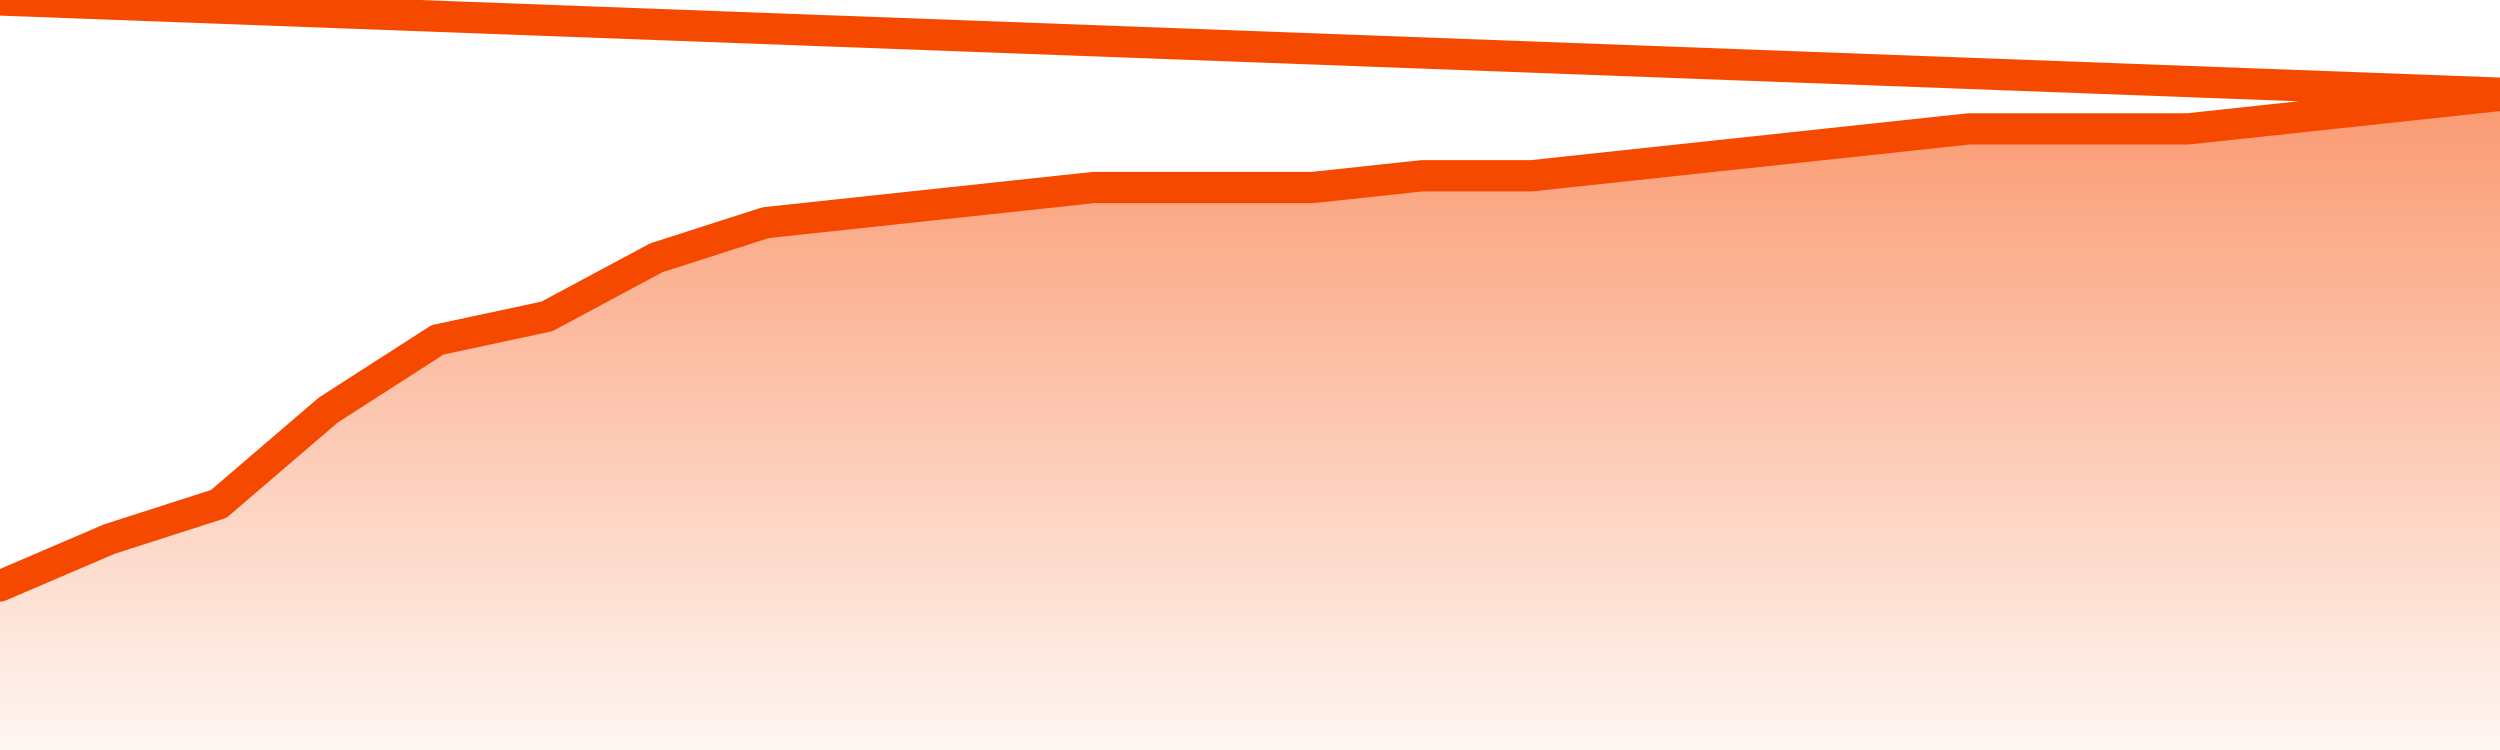
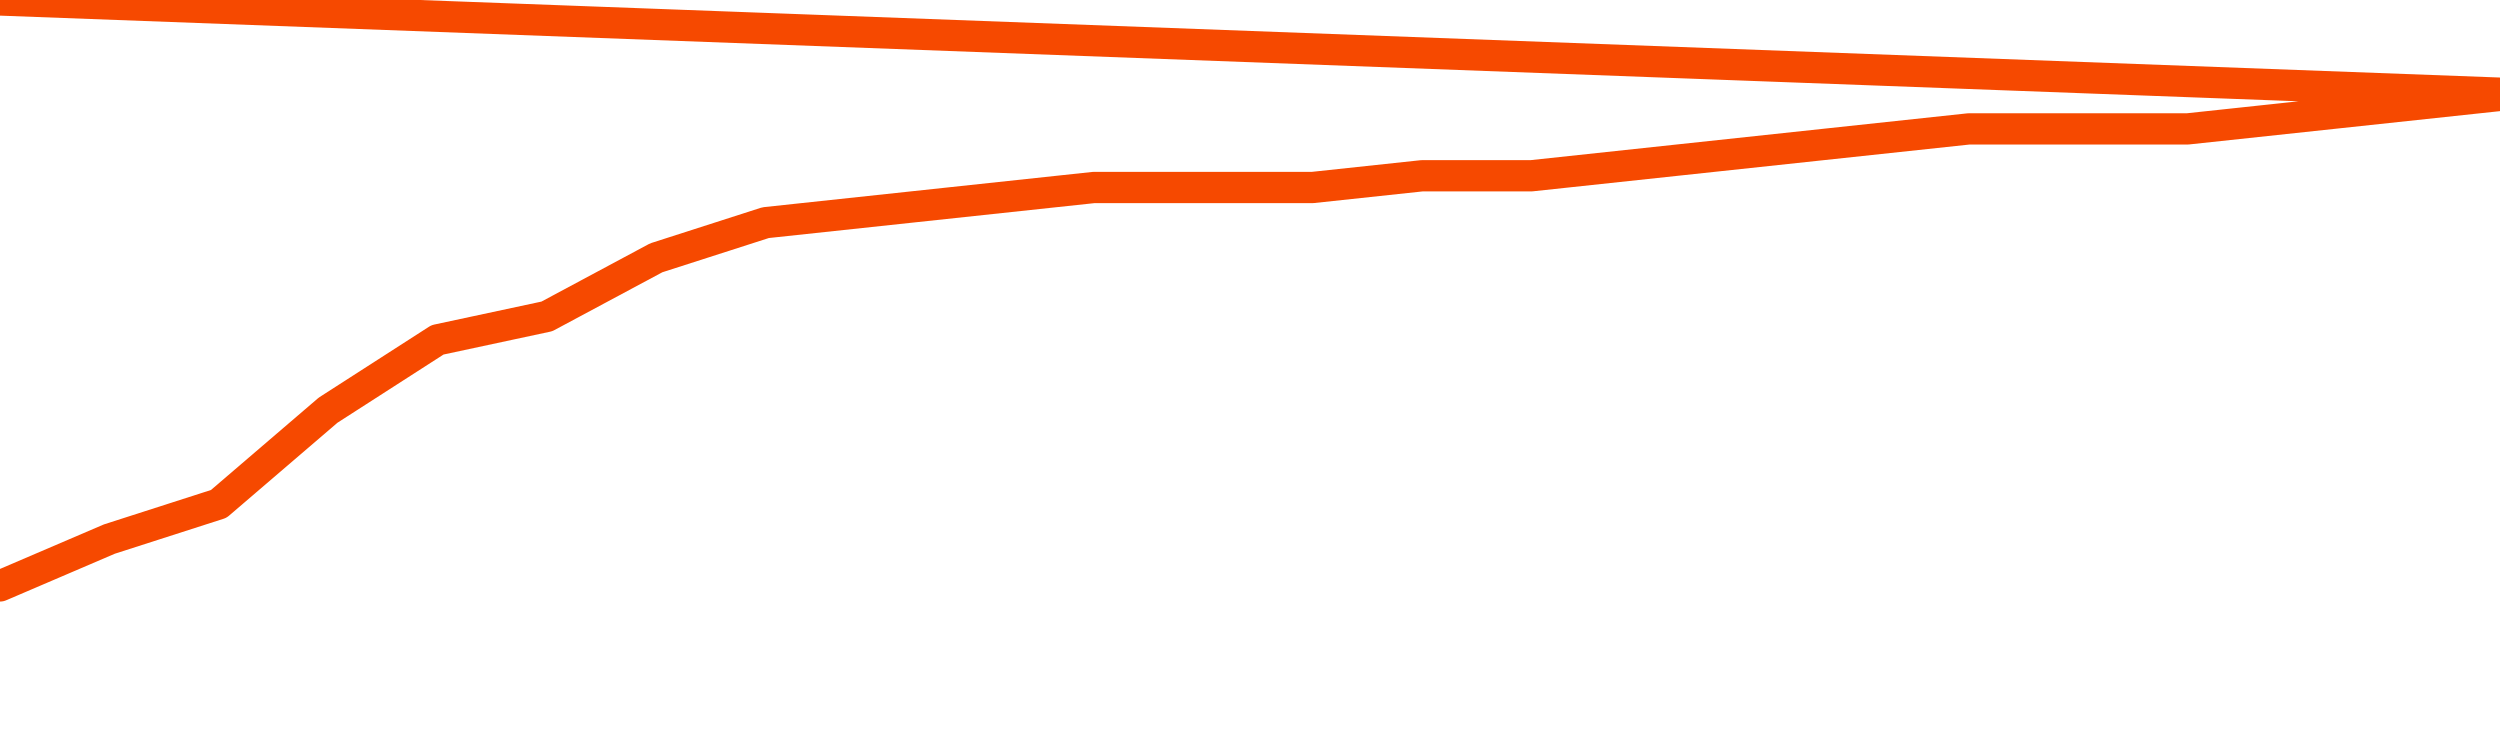
<svg xmlns="http://www.w3.org/2000/svg" version="1.1" width="80" height="24" viewBox="0 0 80 24">
  <defs>
    <linearGradient x1=".5" x2=".5" y2="1" id="gradient">
      <stop offset="0" stop-color="#F64900" />
      <stop offset="1" stop-color="#f64900" stop-opacity="0" />
    </linearGradient>
  </defs>
-   <path fill="url(#gradient)" fill-opacity="0.56" stroke="none" d="M 0,26 0.0,18.75 3.5,17.25 7.0,16.125 10.5,13.125 14.0,10.875 17.5,10.125 21.0,8.25 24.5,7.125 28.0,6.75 31.5,6.375 35.0,6.0 38.5,6.0 42.0,6.0 45.5,5.625 49.0,5.625 52.5,5.25 56.0,4.875 59.5,4.5 63.0,4.125 66.5,4.125 70.0,4.125 73.5,3.75 77.0,3.375 80.5,3.0 82,26 Z" />
  <path fill="none" stroke="#F64900" stroke-width="1" stroke-linejoin="round" stroke-linecap="round" d="M 0.0,18.75 3.5,17.25 7.0,16.125 10.5,13.125 14.0,10.875 17.5,10.125 21.0,8.25 24.5,7.125 28.0,6.75 31.5,6.375 35.0,6.0 38.5,6.0 42.0,6.0 45.5,5.625 49.0,5.625 52.5,5.25 56.0,4.875 59.5,4.5 63.0,4.125 66.5,4.125 70.0,4.125 73.5,3.75 77.0,3.375 80.5,3.0.join(' ') }" />
</svg>